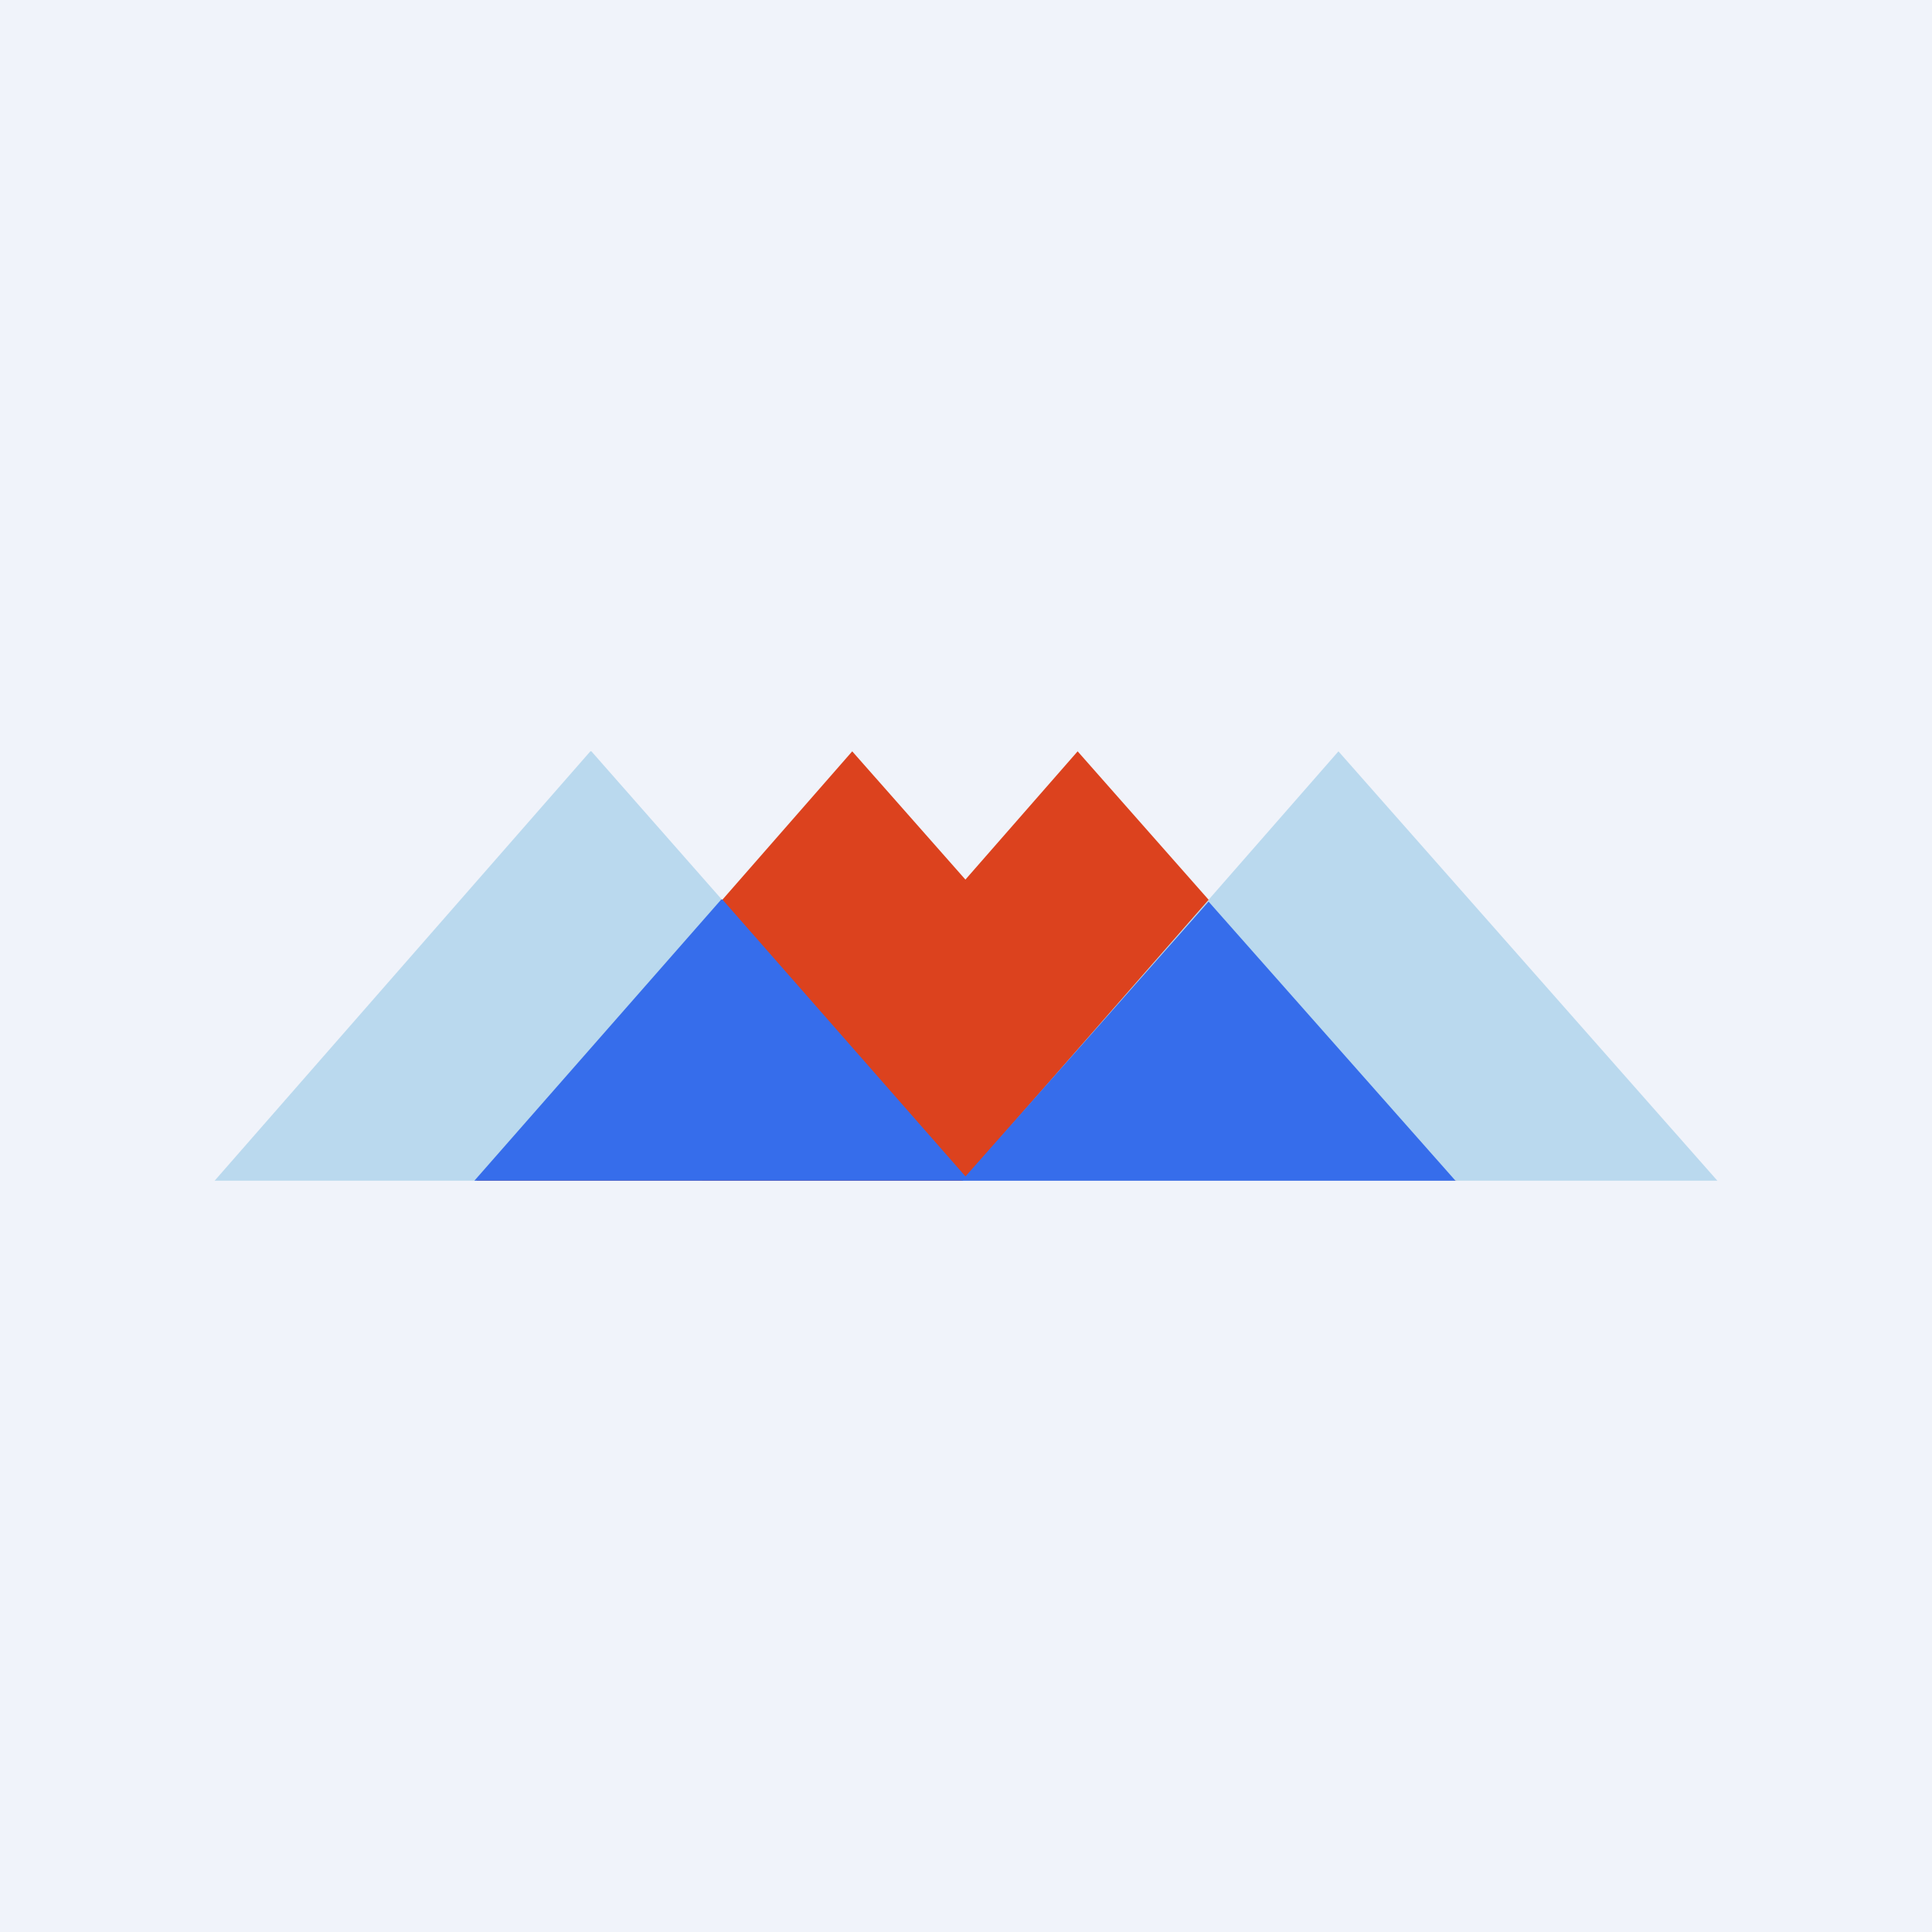
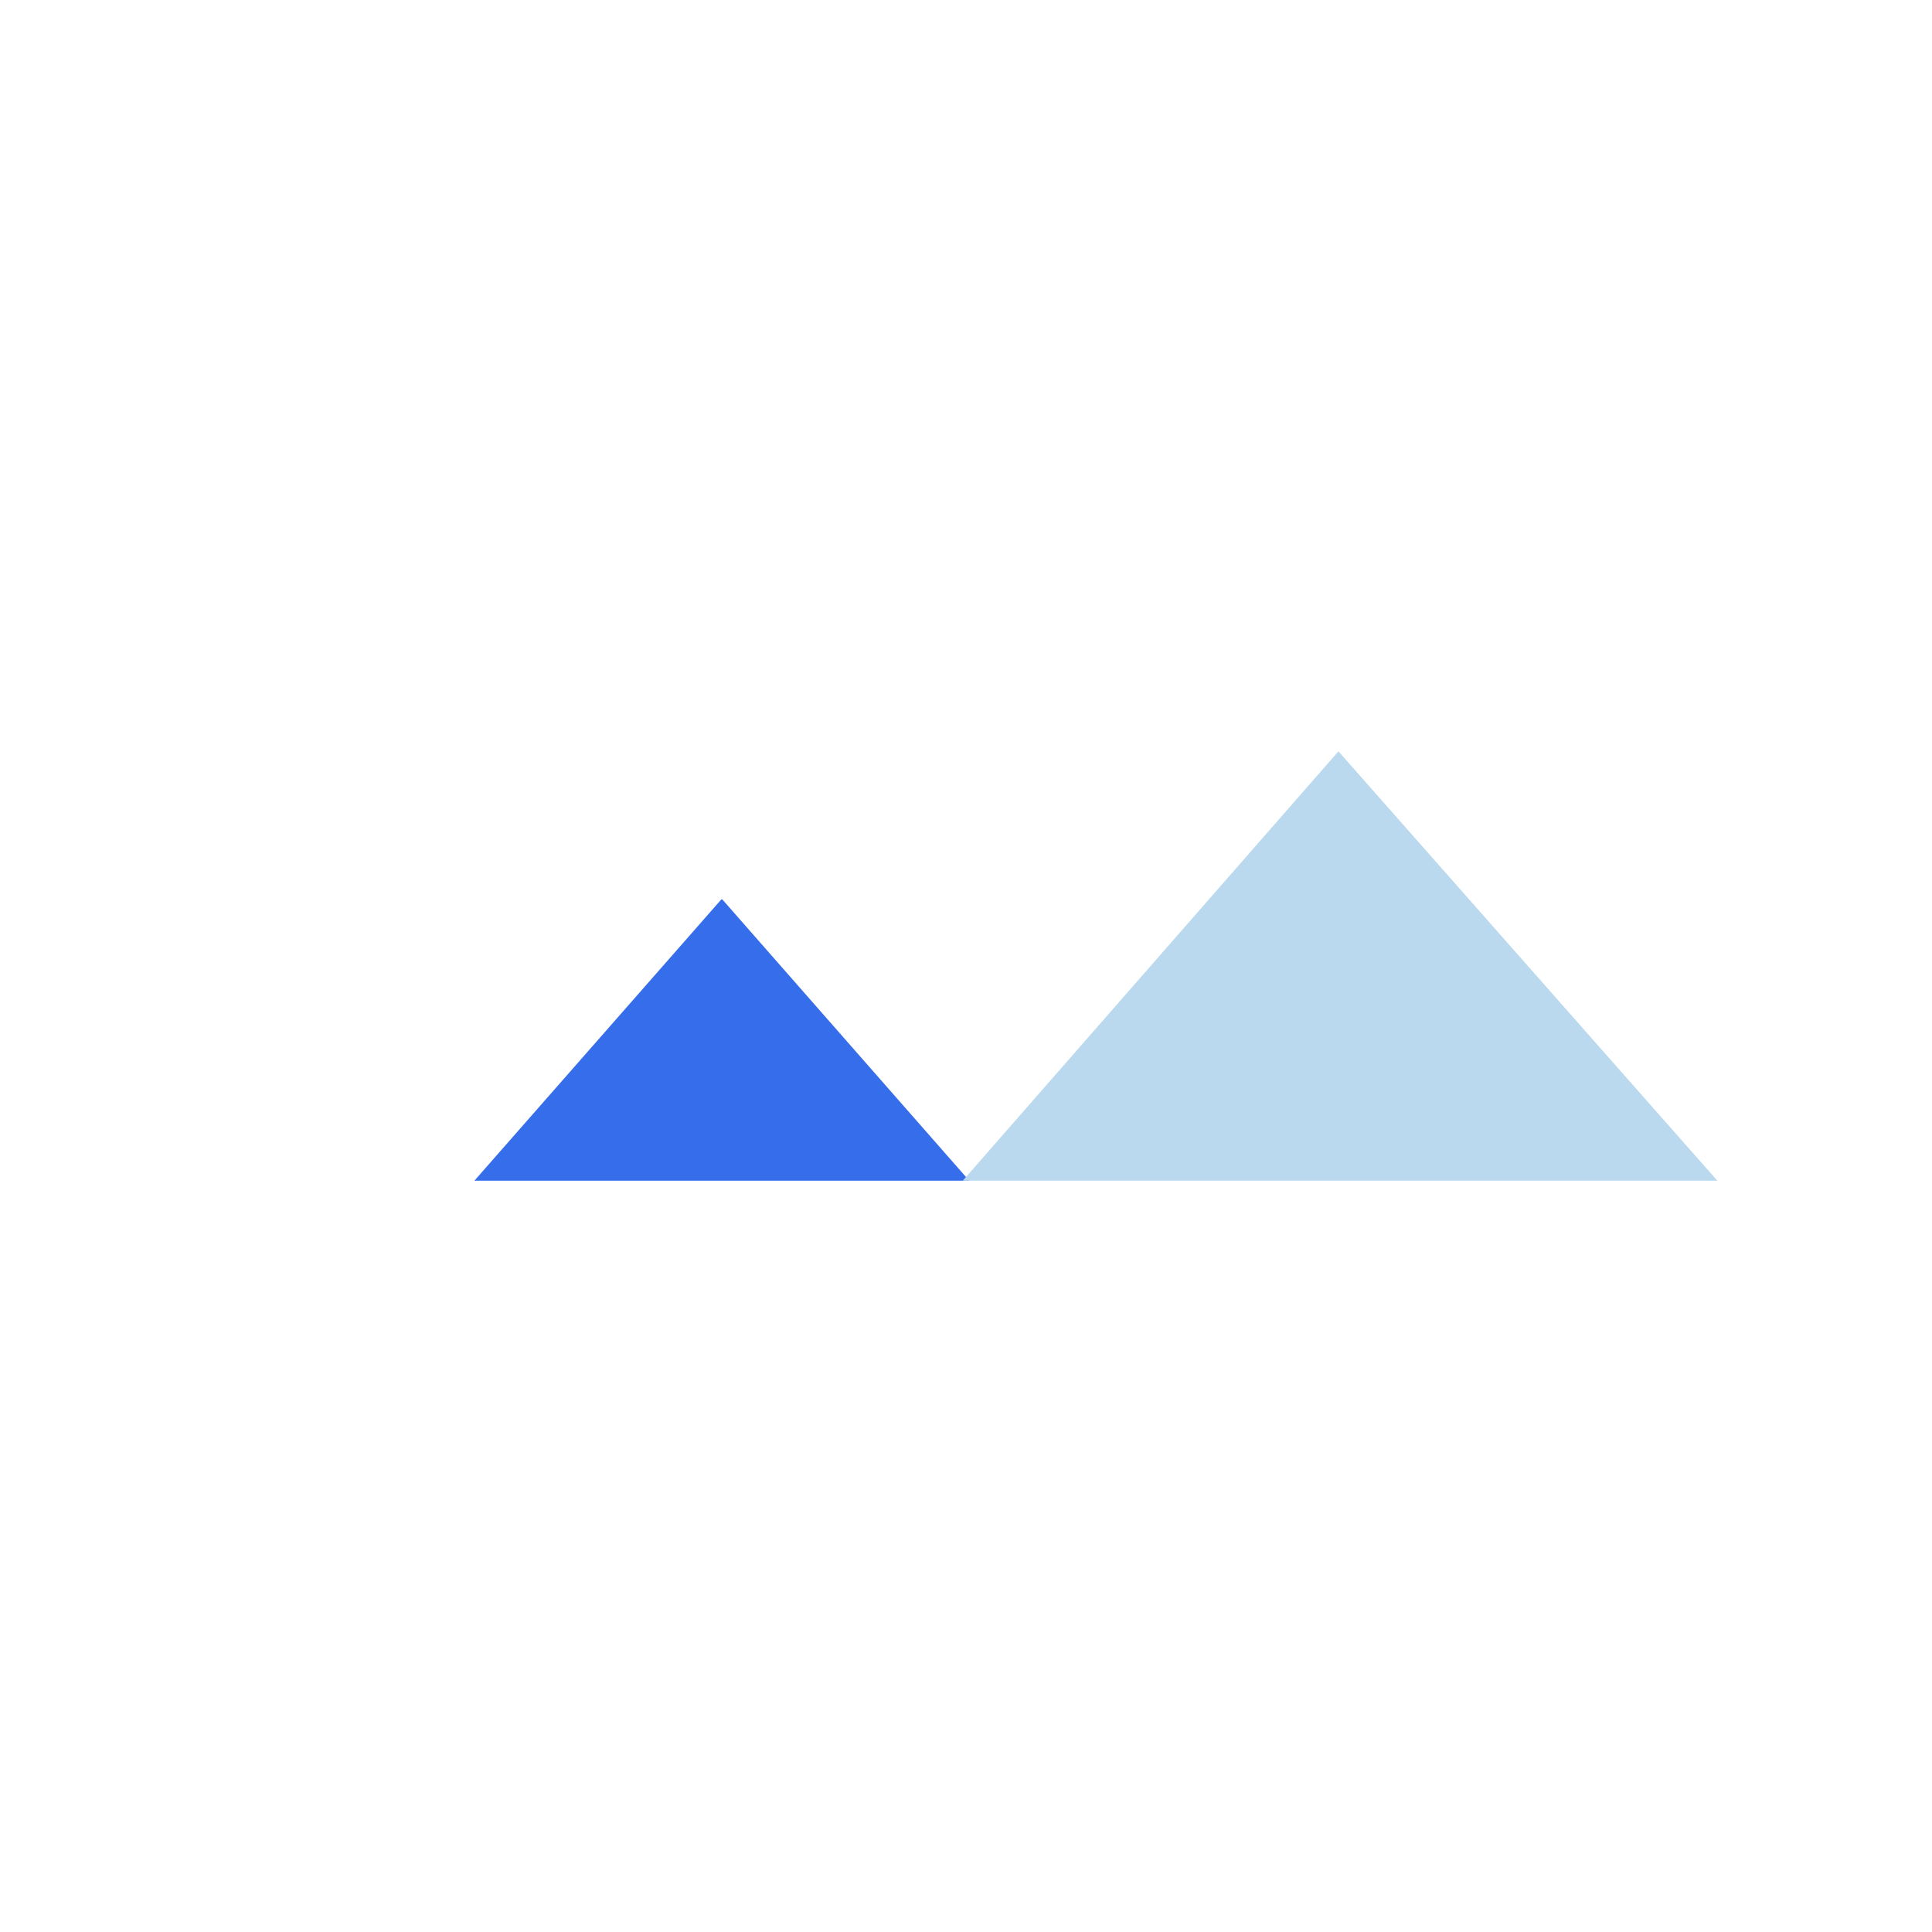
<svg xmlns="http://www.w3.org/2000/svg" width="18" height="18" viewBox="0 0 18 18">
-   <path fill="#F0F3FA" d="M0 0h18v18H0z" />
-   <path d="M5.5 7 2 11h7.03L5.51 7Z" fill="#BAD9EE" />
-   <path d="m10.04 7-3.5 4h7.03l-3.53-4Z" fill="#DC421E" />
-   <path d="m7.94 7-3.5 4h7.03L7.94 7Z" fill="#DC421E" />
  <path d="M6.72 8.38 4.42 11h4.61l-2.3-2.62Z" fill="#366DEB" />
  <path d="m12.47 7-3.5 4H16l-3.53-4Z" fill="#BAD9EE" />
-   <path d="M11.26 8.4 8.96 11h4.6l-2.3-2.6Z" fill="#366DEB" />
</svg>